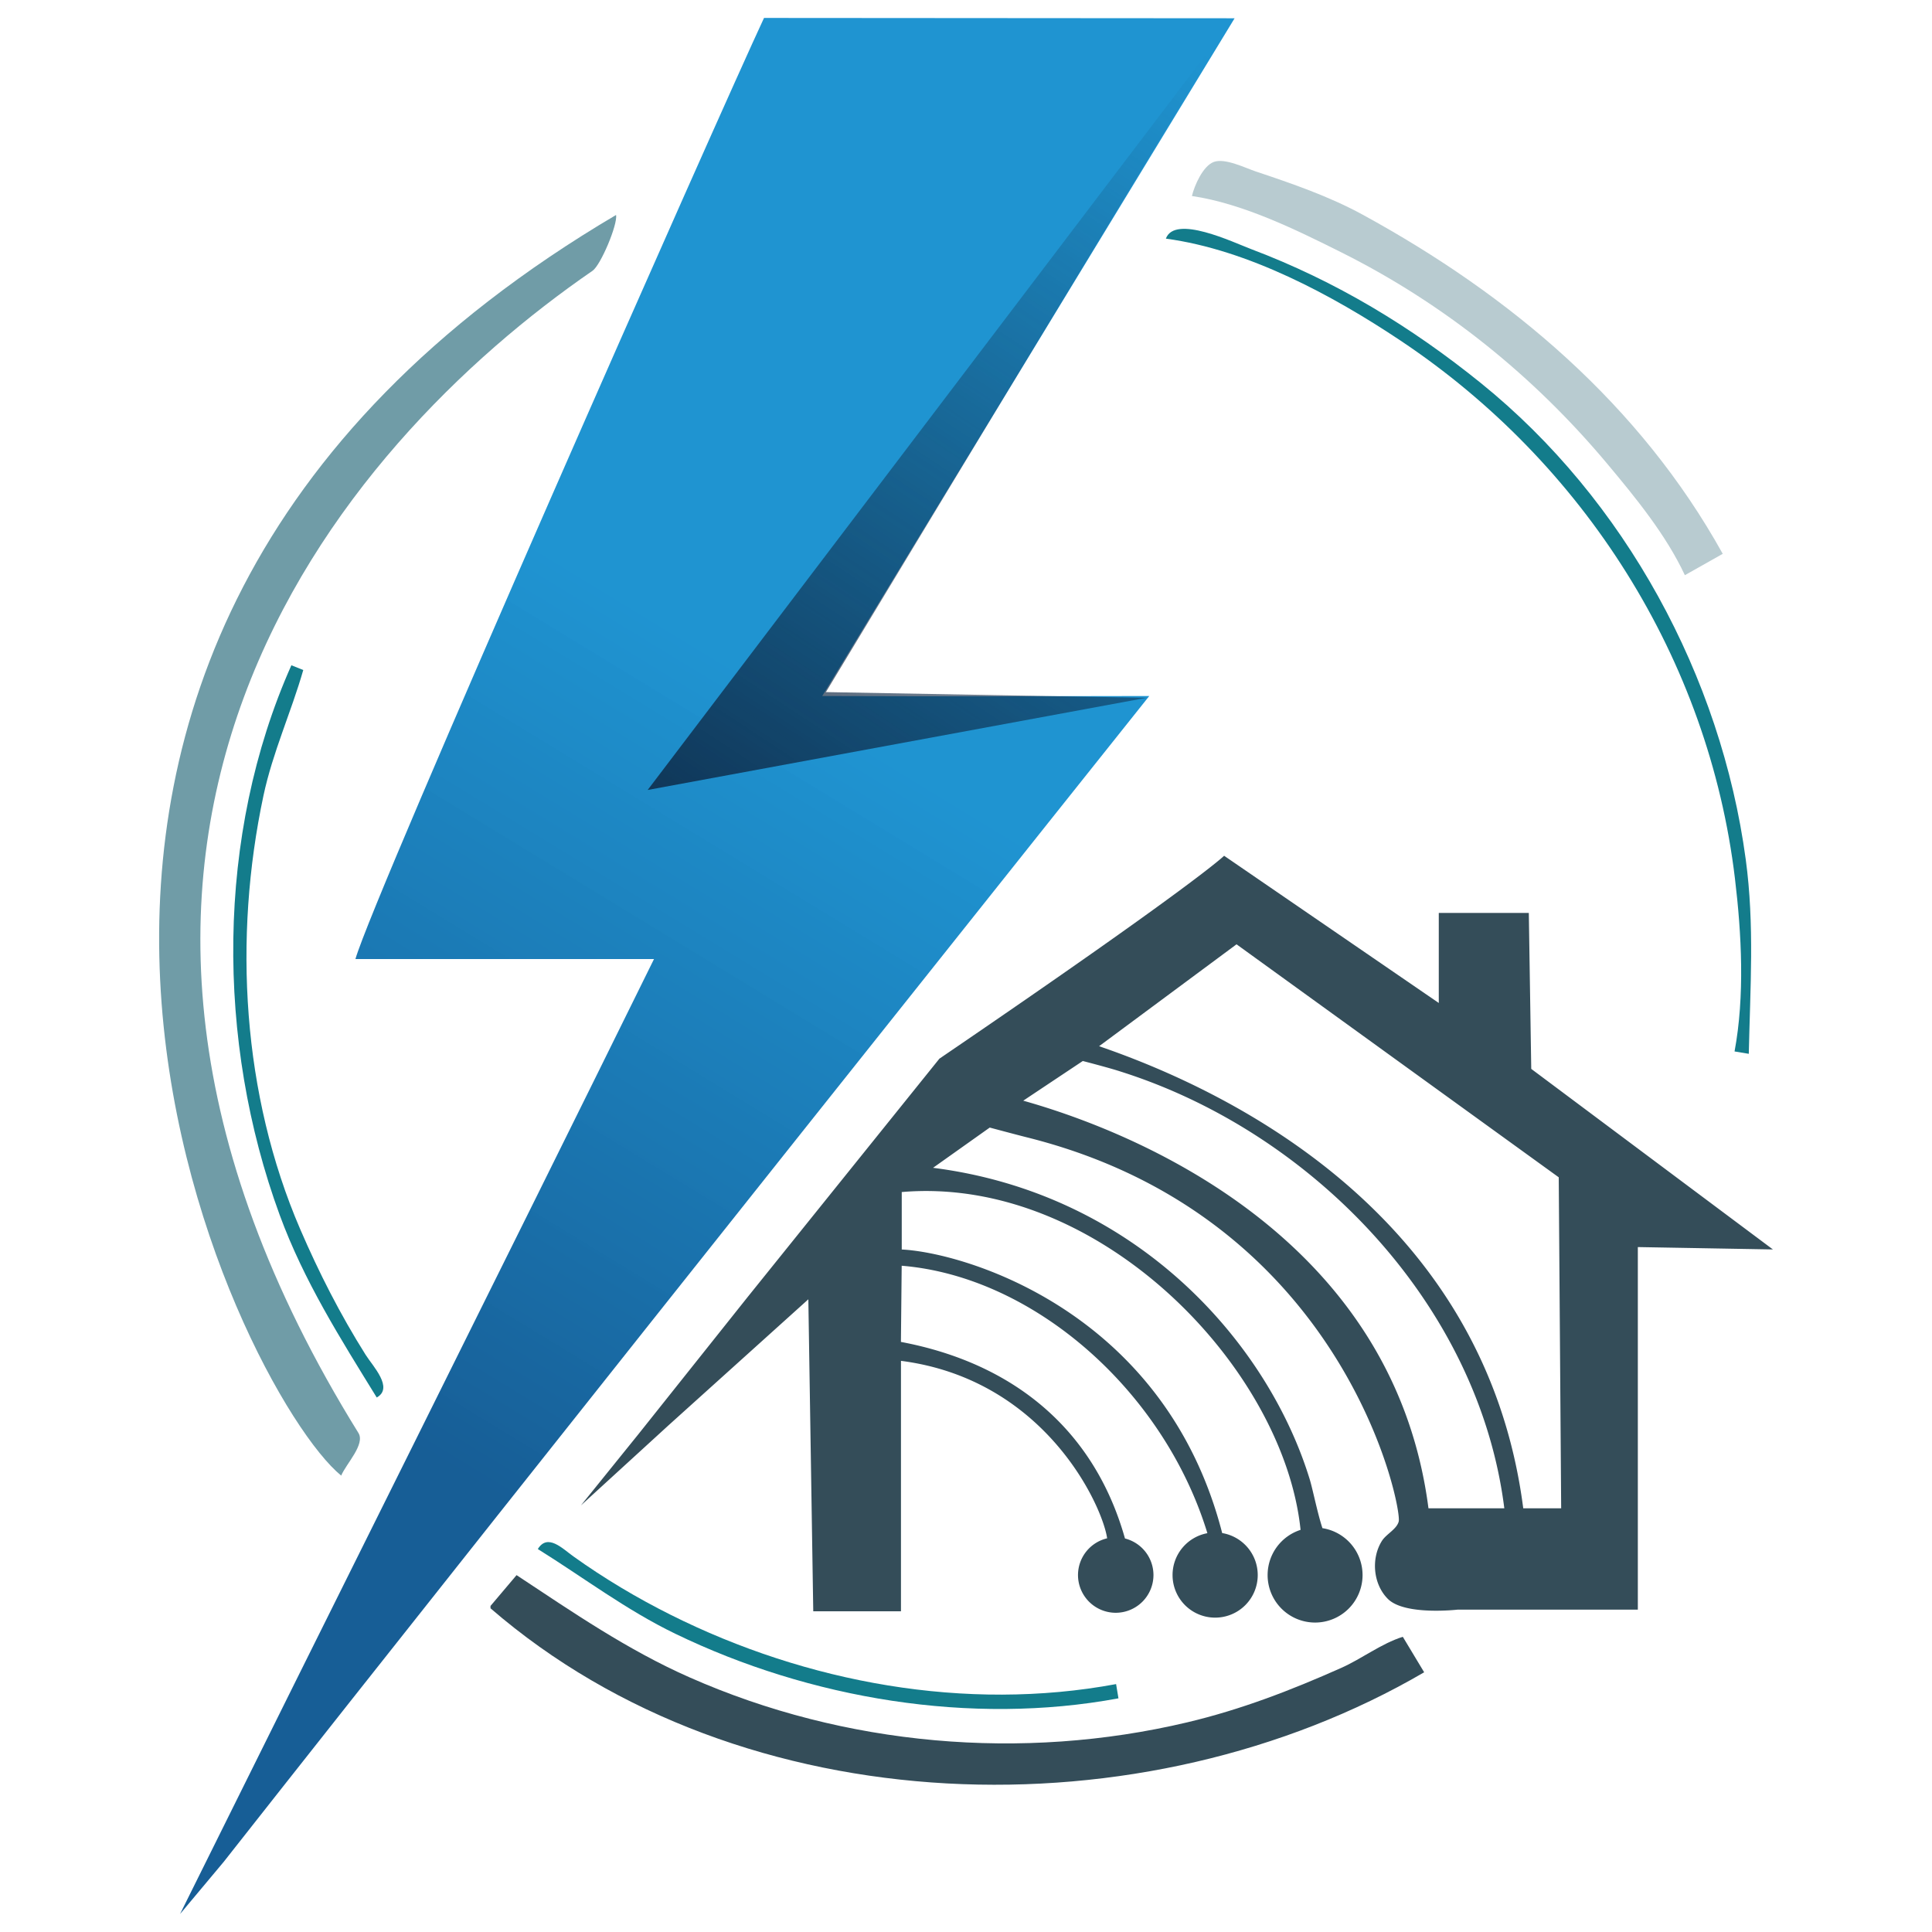
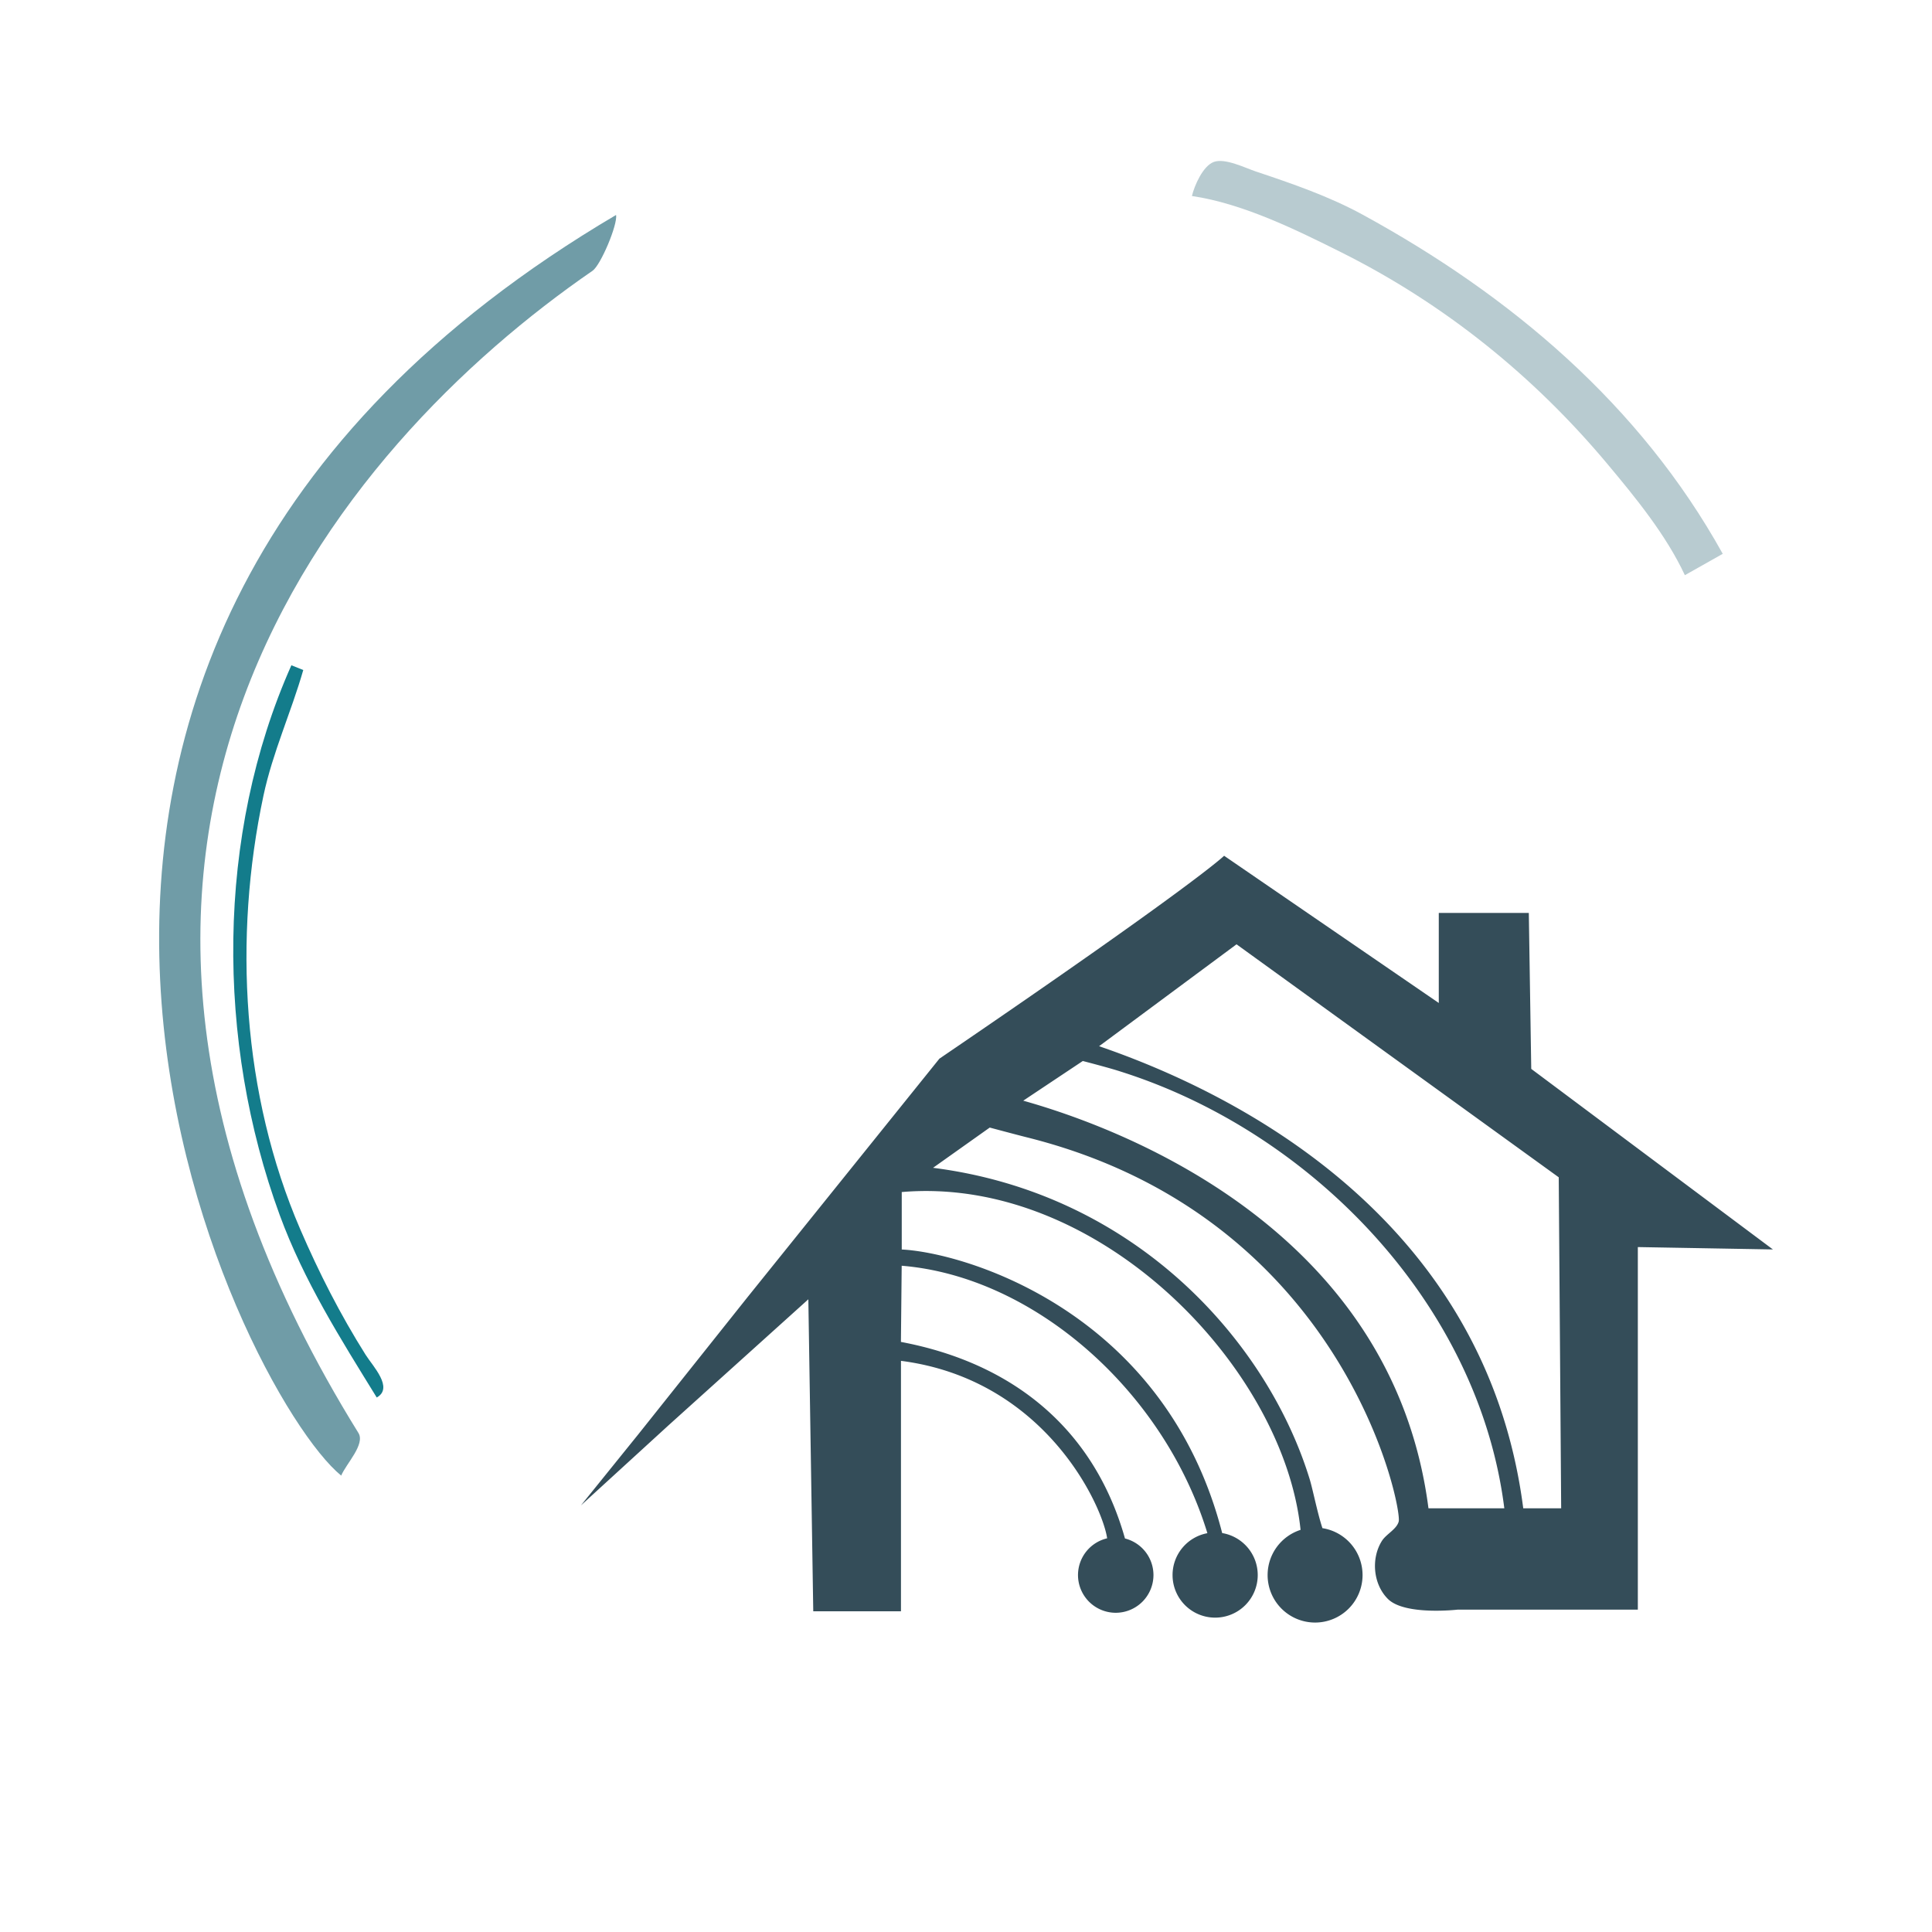
<svg xmlns="http://www.w3.org/2000/svg" xmlns:xlink="http://www.w3.org/1999/xlink" width="35mm" height="35mm" viewBox="0 0 35 35" id="svg1" xml:space="preserve">
  <defs id="defs1">
    <linearGradient id="linearGradient34">
      <stop style="stop-color:#0d2541;stop-opacity:1;" offset="0" id="stop34" />
      <stop style="stop-color:#0d2541;stop-opacity:0;" offset="1" id="stop35" />
    </linearGradient>
    <linearGradient id="linearGradient29">
      <stop style="stop-color:#0085cb;stop-opacity:0.878;" offset="0" id="stop29" />
      <stop style="stop-color:#004e8c;stop-opacity:0.91;" offset="1" id="stop30" />
    </linearGradient>
    <linearGradient xlink:href="#linearGradient29" id="linearGradient1" gradientUnits="userSpaceOnUse" gradientTransform="translate(1.576,2.194)" x1="34.063" y1="26.203" x2="26.236" y2="39.046" />
    <linearGradient xlink:href="#linearGradient34" id="linearGradient2" gradientUnits="userSpaceOnUse" gradientTransform="translate(28.005,4.465)" x1="2.056" y1="28.013" x2="13.231" y2="11.056" />
  </defs>
  <g id="layer1" transform="translate(-22.169,-14.802)">
    <g id="g1" transform="translate(2.883,0.325)">
-       <path style="fill:#344d59;fill-opacity:1;stroke:none" d="m 28.644,43.012 -0.472,0.558 v 0.043 c 4.569,3.953 11.84,4.121 16.914,1.159 L 44.699,44.129 c -0.394,0.125 -0.739,0.396 -1.116,0.564 -0.909,0.405 -1.82,0.756 -2.79,0.986 -2.986,0.708 -6.204,0.428 -9.015,-0.815 -1.127,-0.498 -2.112,-1.177 -3.134,-1.852" id="path12-2" />
-       <path style="fill:#137c8b;fill-opacity:1;stroke:none" d="m 29.03,42.54 c 0.833,0.519 1.6,1.104 2.49,1.534 2.438,1.18 5.352,1.667 8.028,1.17 l -0.043,-0.258 c -2.723,0.507 -5.61,-0.024 -8.071,-1.256 -0.608,-0.304 -1.207,-0.661 -1.76,-1.057 -0.199,-0.142 -0.466,-0.422 -0.644,-0.135" id="path11-6" />
      <path style="fill:#137c8b;fill-opacity:1;stroke:none" d="m 24.565,26.528 c -1.371,3.079 -1.364,6.818 -0.212,9.96 0.437,1.191 1.097,2.234 1.758,3.306 0.311,-0.174 -0.07,-0.566 -0.201,-0.773 -0.459,-0.729 -0.844,-1.485 -1.185,-2.275 -1.052,-2.44 -1.215,-5.276 -0.666,-7.856 0.168,-0.787 0.501,-1.508 0.721,-2.275 l -0.215,-0.086" id="path7-1" />
-       <path style="fill:#137c8b;fill-opacity:1;stroke:none" d="m 40.406,18.8 c 1.487,0.2 3.021,1.026 4.25,1.846 3.324,2.217 5.584,5.769 6.06,9.745 0.121,1.007 0.18,2.131 -0.007,3.134 l 0.258,0.043 c 0.025,-1.193 0.106,-2.327 -0.055,-3.52 -0.447,-3.315 -2.186,-6.52 -4.796,-8.629 -1.271,-1.027 -2.632,-1.851 -4.164,-2.429 -0.326,-0.123 -1.383,-0.632 -1.545,-0.19" id="path6-8" />
      <path style="fill:#709ca7;fill-opacity:1;stroke:none" d="m 30.447,18.371 c -13.556,7.995 -6.81,21.349 -4.98,22.838 0.09,-0.216 0.44,-0.567 0.312,-0.773 -6.594,-10.635 -0.351,-17.894 4.242,-21.054 0.146,-0.1 0.456,-0.833 0.426,-1.012" id="path5-7" />
      <path style="fill:#b8cbd0;fill-opacity:1;stroke:none" d="m 40.879,18.028 c 0.919,0.135 1.881,0.608 2.705,1.02 1.862,0.931 3.483,2.235 4.819,3.831 0.515,0.616 1.064,1.286 1.406,2.018 L 50.495,24.51 C 48.995,21.806 46.649,19.828 43.97,18.365 43.364,18.034 42.691,17.802 42.038,17.584 c -0.196,-0.065 -0.559,-0.249 -0.764,-0.173 -0.196,0.073 -0.351,0.429 -0.395,0.616" id="path4-9" />
-       <path style="fill:url(#linearGradient1);fill-opacity:1;stroke:none" d="m 25.725,31.851 h 5.409 c -2.846,5.775 -5.727,11.532 -8.586,17.3 l 0.79,-0.944 c 5.558,-7.065 16.768,-21.121 16.768,-21.121 0,0 -3.951,0.01 -5.924,0 l 7.47,-12.278 -8.525,-0.006 c -0.791,1.692 -7.069,15.884 -7.402,17.049" id="path3-2" />
-       <path style="fill:url(#linearGradient2);fill-opacity:1;stroke:none;stroke-width:0.1;stroke-linecap:square;stroke-linejoin:round;stroke-dasharray:0.025, 0.025;stroke-dashoffset:0;stroke-opacity:1;paint-order:markers stroke fill" d="m 34.248,27.015 5.805,0.104 -9.034,1.669 10.59,-13.952 z" id="path30-0" />
      <path d="m 41.462,29.98 c 0,0 -0.498,0.501 -5.158,3.676 l -3.473,4.317 -1.983,2.49 -1.038,1.286 1.587,-1.451 2.533,-2.283 0.089,5.652 h 1.589 v -4.537 c 2.612,0.337 3.65,2.625 3.735,3.215 a 0.684,0.684 0 0 0 -0.528,0.666 0.684,0.684 0 0 0 0.684,0.683 0.684,0.684 0 0 0 0.683,-0.683 0.684,0.684 0 0 0 -0.516,-0.663 c -0.561,-1.99 -2.034,-3.179 -4.059,-3.561 l 0.014,-1.38 c 2.396,0.196 4.751,2.269 5.538,4.845 a 0.771,0.771 0 0 0 -0.631,0.759 0.771,0.771 0 0 0 0.772,0.771 0.771,0.771 0 0 0 0.771,-0.771 0.771,0.771 0 0 0 -0.644,-0.761 c -1.038,-4.04 -4.696,-5.084 -5.805,-5.137 v -1.041 c 3.57,-0.305 6.92,3.176 7.225,6.12 a 0.86,0.86 0 0 0 -0.597,0.819 0.86,0.86 0 0 0 0.86,0.86 0.86,0.86 0 0 0 0.86,-0.86 0.86,0.86 0 0 0 -0.727,-0.85 c -0.091,-0.276 -0.174,-0.7 -0.23,-0.884 -0.755,-2.465 -3.124,-5.173 -6.824,-5.644 l 1.027,-0.729 c 0,0 0.486,0.13 0.665,0.175 5.768,1.435 6.809,6.714 6.744,6.961 -0.037,0.142 -0.227,0.228 -0.305,0.353 -0.199,0.318 -0.159,0.783 0.109,1.05 0.305,0.305 1.265,0.194 1.265,0.194 h 3.263 v -6.568 l 2.447,0.043 -4.378,-3.271 -0.044,-2.825 h -1.631 v 1.631 z m 0.225,1.604 5.837,4.221 0.044,5.996 H 46.881 C 46.199,36.515 41.628,34.263 39.197,33.43 Z m -2.785,2.114 c 0,0 0.488,0.126 0.681,0.19 3.474,1.097 6.492,4.219 6.955,7.913 h -1.374 c -0.656,-5.079 -5.611,-6.899 -7.341,-7.384 0.358,-0.239 1.079,-0.719 1.079,-0.719 z" style="fill:#344d59;stroke-width:0.126;stroke-linecap:square;stroke-linejoin:round;stroke-dasharray:0.031, 0.031;paint-order:markers stroke fill" id="path47" />
    </g>
  </g>
</svg>